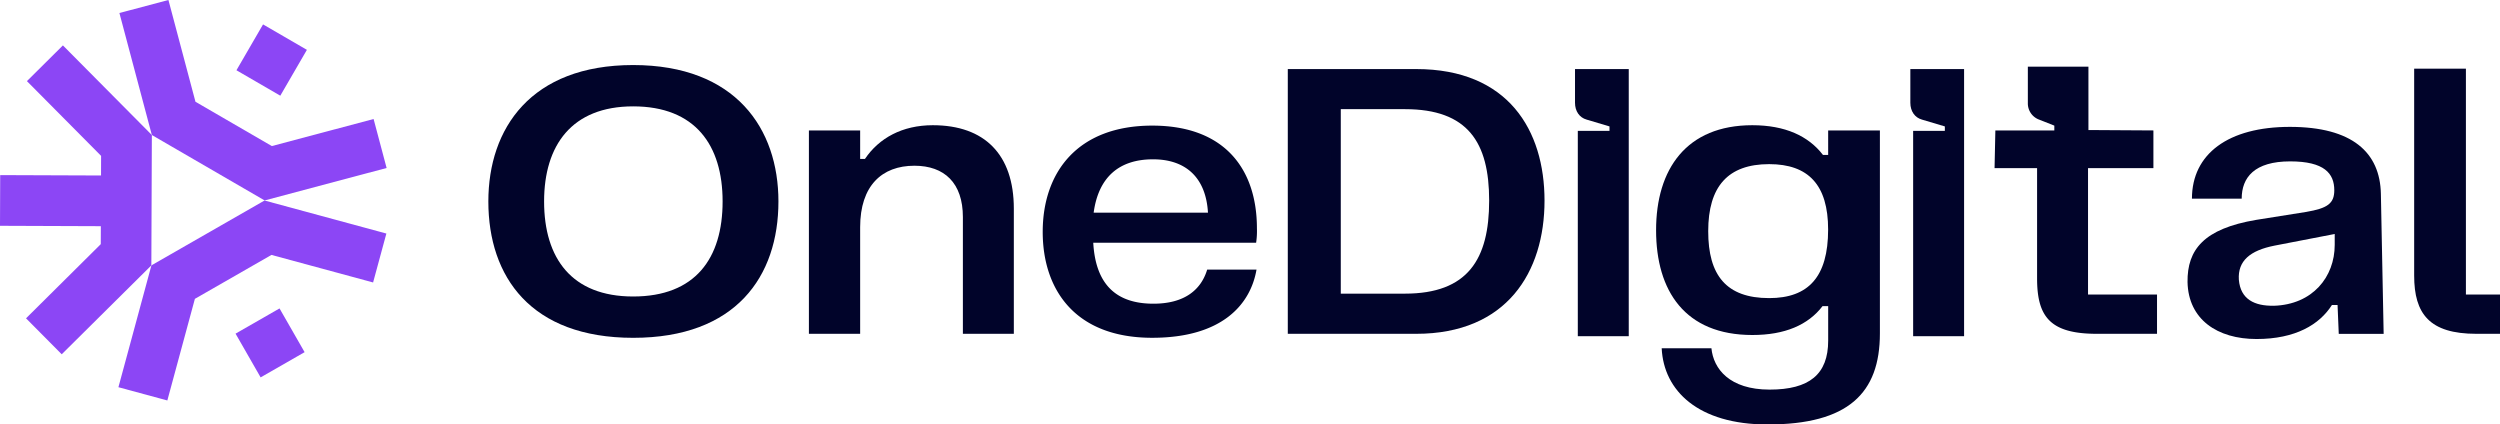
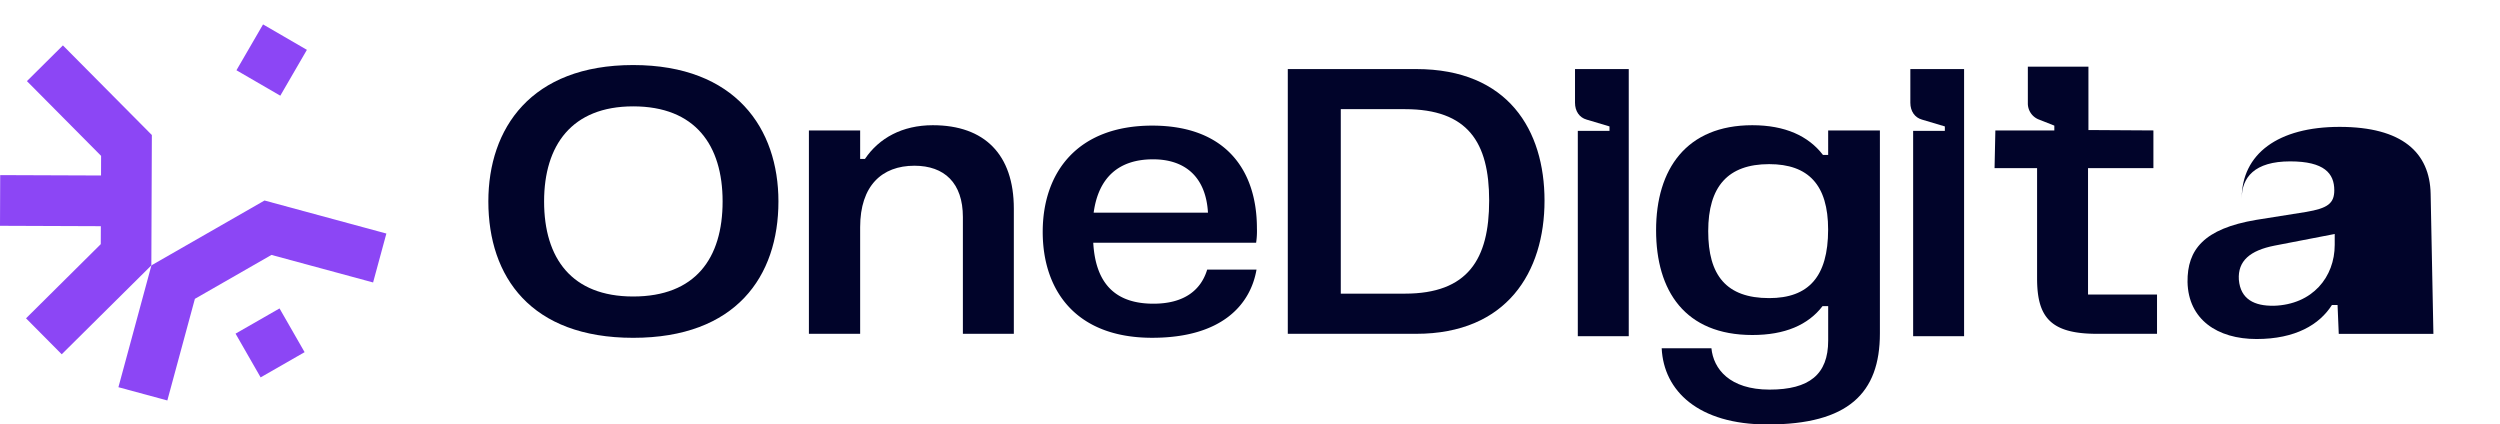
<svg xmlns="http://www.w3.org/2000/svg" data-id="Layer_1" data-name="Layer 1" viewBox="0 0 1804.91 306.45">
  <defs>
    <style>.cls-1{fill:#01042a;}.cls-2{fill:#8c46f5;}</style>
  </defs>
  <title>_</title>
  <path class="cls-1" d="M352.57,145.43c0-52.71,30.7-98.47,104.55-98.47C531.26,47,562,93,562,145.43c0,54.16-30.7,98.46-104.84,98.46C383.27,243.89,352.57,199.87,352.57,145.43Zm104.55,68.63c44.89,0,64.58-27.51,64.58-68.63,0-40.55-19.69-68.64-64.58-68.64-44.31,0-64.3,28.09-64.3,68.64C392.82,186.55,412.81,214.06,457.12,214.06Z" />
  <path class="cls-1" d="M673.45,90.4c37.36,0,58.5,21.14,58.5,60.24V241H695.17V156.72c0-24.61-13.32-37.07-35-37.07C636.67,119.65,621,134.13,621,164v77H584V94.17H621v20.56h3.47C634.64,99.67,651.44,90.4,673.45,90.4Z" />
  <path class="cls-1" d="M752.8,167.44c0-43.16,25.2-76.75,79.06-76.75,53.29,0,75.59,32.44,75.59,74.14a56.33,56.33,0,0,1-.58,10.43H789.29c1.74,31,17.38,44,43.44,44,22.59,0,34.46-10.14,38.81-24.62h35.62c-4.34,25.2-24.91,49.23-75.3,49.23C775.68,243.89,752.8,208.56,752.8,167.44Zm119.31-13.9c-1.44-25.2-15.92-38.52-39.67-38.52-24.62,0-39.39,13-42.86,38.52Z" />
  <path class="cls-1" d="M1115.09,144.85c0,51.55-27.22,96.15-92.67,96.15H929.74V49.86h92.68C1089,49.86,1115.09,94.17,1115.09,144.85ZM1014.31,212c45.47,0,60.81-24.91,60.81-67.19,0-42-15.34-66-60.81-66H968V212Z" />
  <path class="cls-1" d="M1162,94.46V91.27l-16.5-4.92c-5.22-1.45-8.4-6.08-8.4-12.16V49.86h38.8V242.74h-36.78V94.46Z" />
  <path class="cls-1" d="M1265.1,90.4c23.75,0,40.54,7.82,51,21.44h3.77V94.17h37.35V240.71c0,43.15-22.87,65.74-81.09,65.74-50.1,0-75-24.33-76.45-55h35.91c1.45,14.77,13,29.83,42,29.83,28.67,0,42.29-11,42.29-35.33V221h-4.06c-10.42,13.62-27.22,20.86-50.68,20.86-48.66,0-69.5-31.86-69.5-75.59C1195.6,122,1217.61,90.4,1265.1,90.4Zm12.17,124.82c28.37,0,42.57-15.35,42.57-49.52,0-32.15-14.2-47.2-42.57-47.2-29.84,0-44,16.21-44,48.36C1233.24,198.72,1246.28,215.22,1277.27,215.22Z" />
  <path class="cls-1" d="M1404.11,94.46V91.27l-16.51-4.92c-5.21-1.45-8.4-6.08-8.4-12.16V49.86H1418V242.74h-36.78V94.46Z" />
  <path class="cls-1" d="M1440,121.39l.58-27.22h42.57V90.69l-11-4.34a12.44,12.44,0,0,1-8.12-11.88V48.12h43.74V93.88l46.91.29v27.22h-47.2v91.23h49.81V241h-43.44c-33.89,0-43.15-12.46-43.15-40V121.39Z" />
-   <path class="cls-1" d="M1629.13,244.76c-28.38,0-49.23-14.19-49.81-41.12-.29-23.46,11.87-38.52,49.52-44.89L1665,153c15.35-2.61,20.27-6.08,20.27-15.64,0-12.17-7.24-20.85-31.85-20.85-25.78,0-35,11.58-35,26.93H1582.5c0-32.43,26.36-51.84,70.67-51.84,45.18,0,65.16,18.54,65.74,48.37l2,101.07H1688.5l-.87-20.85h-4.06C1674.6,234.34,1657.22,244.76,1629.13,244.76Zm12.45-24c28.1-.87,44-20.86,44-44v-7.83l-43.44,8.4c-17.67,3.48-26.64,11-25.77,24.62C1617.55,216.09,1627.68,221,1641.58,220.73Z" />
-   <path class="cls-1" d="M1780.3,212.62h24.61V241h-17.08c-33.88,0-44.89-14.48-44.89-42V49.57h37.36Z" />
+   <path class="cls-1" d="M1629.13,244.76c-28.38,0-49.23-14.19-49.81-41.12-.29-23.46,11.87-38.52,49.52-44.89L1665,153c15.35-2.61,20.27-6.08,20.27-15.64,0-12.17-7.24-20.85-31.85-20.85-25.78,0-35,11.58-35,26.93c0-32.43,26.36-51.84,70.67-51.84,45.18,0,65.16,18.54,65.74,48.37l2,101.07H1688.5l-.87-20.85h-4.06C1674.6,234.34,1657.22,244.76,1629.13,244.76Zm12.45-24c28.1-.87,44-20.86,44-44v-7.83l-43.44,8.4c-17.67,3.48-26.64,11-25.77,24.62C1617.55,216.09,1627.68,221,1641.58,220.73Z" />
  <rect class="cls-2" x="176.69" y="229.36" width="36.6" height="36.4" transform="translate(-97.31 129.8) rotate(-29.83)" />
  <polygon class="cls-2" points="278.95 168.61 269.36 203.93 195.99 184.04 140.7 215.75 120.81 289.12 85.49 279.55 95.81 241.49 109.32 191.58 190.98 144.76 278.95 168.61" />
  <rect class="cls-2" x="176.99" y="25.04" width="38.27" height="36.6" transform="translate(60.23 191.25) rotate(-59.88)" />
-   <polygon class="cls-2" points="86.21 9.39 121.6 0 141.12 73.47 196.25 105.45 269.72 85.92 279.12 121.28 241.01 131.41 191.05 144.71 109.63 97.48 86.21 9.39" />
  <polygon class="cls-2" points="109.63 97.48 109.27 191.61 72.56 228.01 44.56 255.78 18.79 229.82 72.75 176.27 72.8 163.3 0 163.02 0.14 126.42 72.94 126.7 72.99 112.53 19.44 58.57 45.42 32.78 109.63 97.48" />
</svg>